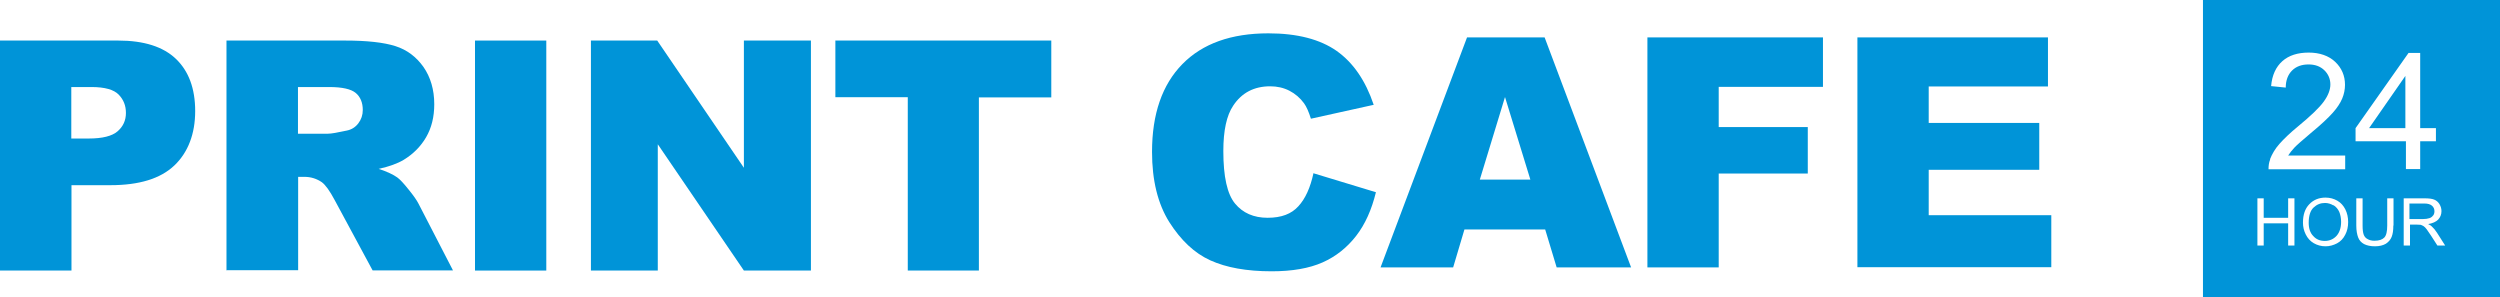
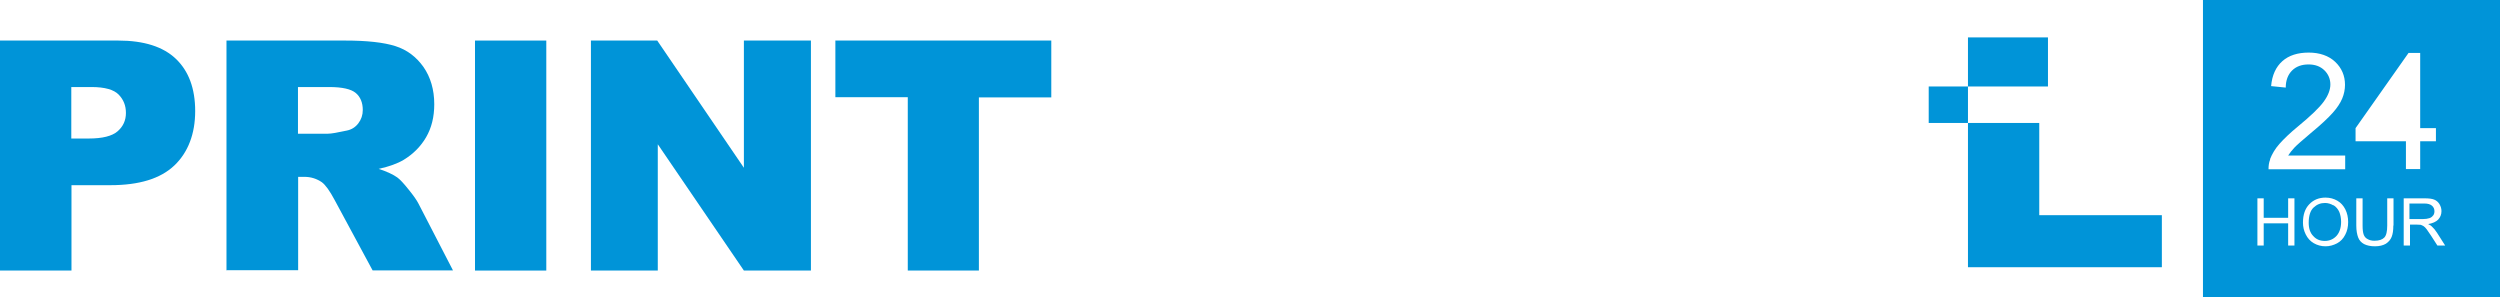
<svg xmlns="http://www.w3.org/2000/svg" id="Layer_2" data-name="Layer 2" viewBox="0 0 135 16.04">
  <defs>
    <style>
      .cls-1 {
        fill: #0094d8;
        stroke-width: 0px;
      }
    </style>
  </defs>
  <g id="_迹_1" data-name="卵迹_1">
    <g>
      <g>
        <path class="cls-1" d="M0,2.19h6.38c1.39,0,2.43.33,3.12.99.69.66,1.04,1.6,1.04,2.82s-.38,2.23-1.13,2.94c-.75.71-1.9,1.06-3.45,1.06h-2.1v4.61H0V2.19ZM3.85,7.48h.94c.74,0,1.26-.13,1.56-.39.3-.26.45-.59.45-.99s-.13-.72-.39-.99-.75-.41-1.47-.41h-1.09v2.77Z" />
        <path class="cls-1" d="M12.23,14.61V2.19h6.4c1.19,0,2.09.1,2.72.3.63.2,1.13.58,1.52,1.13.38.55.58,1.22.58,2.01,0,.69-.15,1.28-.44,1.78-.29.5-.7.91-1.21,1.22-.33.2-.78.36-1.35.49.46.15.79.31,1,.46.14.1.35.32.61.65.27.33.45.59.54.77l1.86,3.6h-4.34l-2.05-3.8c-.26-.49-.49-.81-.69-.96-.28-.19-.59-.29-.94-.29h-.34v5.04h-3.85ZM16.09,7.22h1.62c.18,0,.51-.06,1.02-.17.25-.05.46-.18.62-.39.16-.21.24-.45.24-.72,0-.4-.13-.71-.38-.92-.25-.21-.73-.32-1.43-.32h-1.69v2.52Z" />
        <path class="cls-1" d="M25.65,2.19h3.85v12.42h-3.85V2.19Z" />
        <path class="cls-1" d="M31.91,2.19h3.58l4.68,6.87V2.19h3.62v12.42h-3.62l-4.65-6.82v6.82h-3.61V2.19Z" />
        <path class="cls-1" d="M45.1,2.19h11.67v3.07h-3.91v9.35h-3.84V5.25h-3.91v-3.07Z" />
-         <path class="cls-1" d="M70.94,9.36l3.36,1.02c-.23.94-.58,1.73-1.07,2.36-.49.63-1.09,1.11-1.81,1.43-.72.32-1.64.48-2.75.48-1.35,0-2.45-.2-3.31-.59-.86-.39-1.59-1.08-2.22-2.07-.62-.99-.93-2.25-.93-3.79,0-2.05.55-3.63,1.64-4.74s2.64-1.66,4.64-1.66c1.56,0,2.79.32,3.69.95.89.63,1.56,1.6,2,2.91l-3.39.75c-.12-.38-.24-.65-.37-.83-.21-.29-.48-.52-.79-.68-.31-.16-.66-.24-1.04-.24-.87,0-1.54.35-2,1.05-.35.52-.53,1.33-.53,2.45,0,1.38.21,2.32.63,2.83.42.51,1.01.77,1.76.77s1.29-.21,1.66-.62c.38-.41.65-1.01.82-1.8Z" />
-         <path class="cls-1" d="M83.44,12.39h-4.36l-.61,2.05h-3.92l4.67-12.42h4.19l4.67,12.42h-4.02l-.62-2.05ZM82.64,9.7l-1.37-4.46-1.36,4.46h2.73Z" />
-         <path class="cls-1" d="M88.95,2.02h9.49v2.67h-5.63v2.17h4.81v2.51h-4.81v5.07h-3.85V2.02Z" />
-         <path class="cls-1" d="M100.31,2.02h10.28v2.65h-6.44v1.97h5.97v2.53h-5.97v2.45h6.62v2.81h-10.47V2.02Z" />
+         <path class="cls-1" d="M100.31,2.02h10.28v2.65h-6.44v1.97h5.97v2.53v2.45h6.62v2.81h-10.47V2.02Z" />
      </g>
      <g>
        <path class="cls-1" d="M126,11.09c-.13-.08-.29-.13-.45-.13-.24,0-.44.08-.62.25-.17.16-.26.44-.26.82,0,.31.08.55.25.72.16.18.37.26.62.26s.46-.09.63-.27c.16-.18.25-.43.25-.76,0-.21-.04-.39-.1-.54-.07-.15-.17-.27-.31-.36Z" />
        <path class="cls-1" d="M131.39,11.64c.05-.07.07-.15.07-.23,0-.12-.04-.22-.13-.3-.09-.08-.23-.12-.41-.12h-.81v.84h.72c.15,0,.27-.02.36-.05.09-.03.15-.08.2-.15Z" />
-         <polygon class="cls-1" points="129.89 4.1 127.93 6.92 129.89 6.92 129.89 4.1" />
        <path class="cls-1" d="M118.96,0v16.04h16.04V0h-16.04ZM122.58,8.6c.11-.28.27-.56.51-.83s.57-.59,1.01-.95c.68-.56,1.14-1,1.38-1.33.24-.33.36-.64.36-.93s-.11-.56-.33-.77c-.22-.21-.5-.31-.85-.31-.37,0-.67.11-.89.33-.22.22-.34.53-.34.92l-.79-.08c.05-.59.26-1.04.61-1.35.35-.31.83-.46,1.42-.46s1.08.17,1.43.5c.35.33.53.75.53,1.24,0,.25-.05.5-.15.74-.1.24-.27.5-.51.77-.24.27-.63.64-1.19,1.1-.46.39-.76.65-.89.79-.13.14-.24.28-.33.42h3.08v.74h-4.14c0-.19.02-.36.09-.53ZM123.9,13.26h-.34v-1.2h-1.32v1.2h-.34v-2.55h.34v1.05h1.32v-1.05h.34v2.55ZM126.64,12.68c-.1.2-.25.36-.44.46-.19.1-.4.16-.62.16-.24,0-.45-.06-.64-.17s-.33-.27-.43-.47c-.1-.2-.15-.41-.15-.64,0-.42.11-.75.34-.99.23-.24.52-.36.88-.36.24,0,.45.06.64.17.19.11.33.27.43.47.1.2.15.43.15.68s-.05.49-.16.69ZM127.2,6.92l2.86-4.06h.63v4.06h.85v.71h-.85v1.5h-.77v-1.5h-2.72v-.71ZM129.24,12.18c0,.26-.03.46-.09.61-.06.15-.16.27-.31.37-.15.09-.35.14-.59.14s-.43-.04-.59-.12c-.15-.08-.26-.2-.32-.36-.06-.16-.1-.37-.1-.64v-1.47h.34v1.47c0,.22.02.38.06.49s.11.19.21.24c.1.06.22.09.37.09.25,0,.42-.06.53-.17.11-.11.16-.33.16-.65v-1.47h.34v1.47ZM131.62,13.26l-.34-.53c-.1-.15-.18-.27-.24-.35-.06-.08-.12-.14-.17-.17-.05-.03-.1-.05-.15-.07-.04,0-.1-.01-.19-.01h-.39v1.13h-.34v-2.55h1.13c.23,0,.4.02.52.07.12.05.21.13.28.24.07.12.11.24.11.38,0,.18-.06.33-.18.46-.12.12-.3.2-.54.24.09.04.16.09.2.13.1.09.19.2.28.34l.44.69h-.42Z" />
      </g>
    </g>
  </g>
</svg>